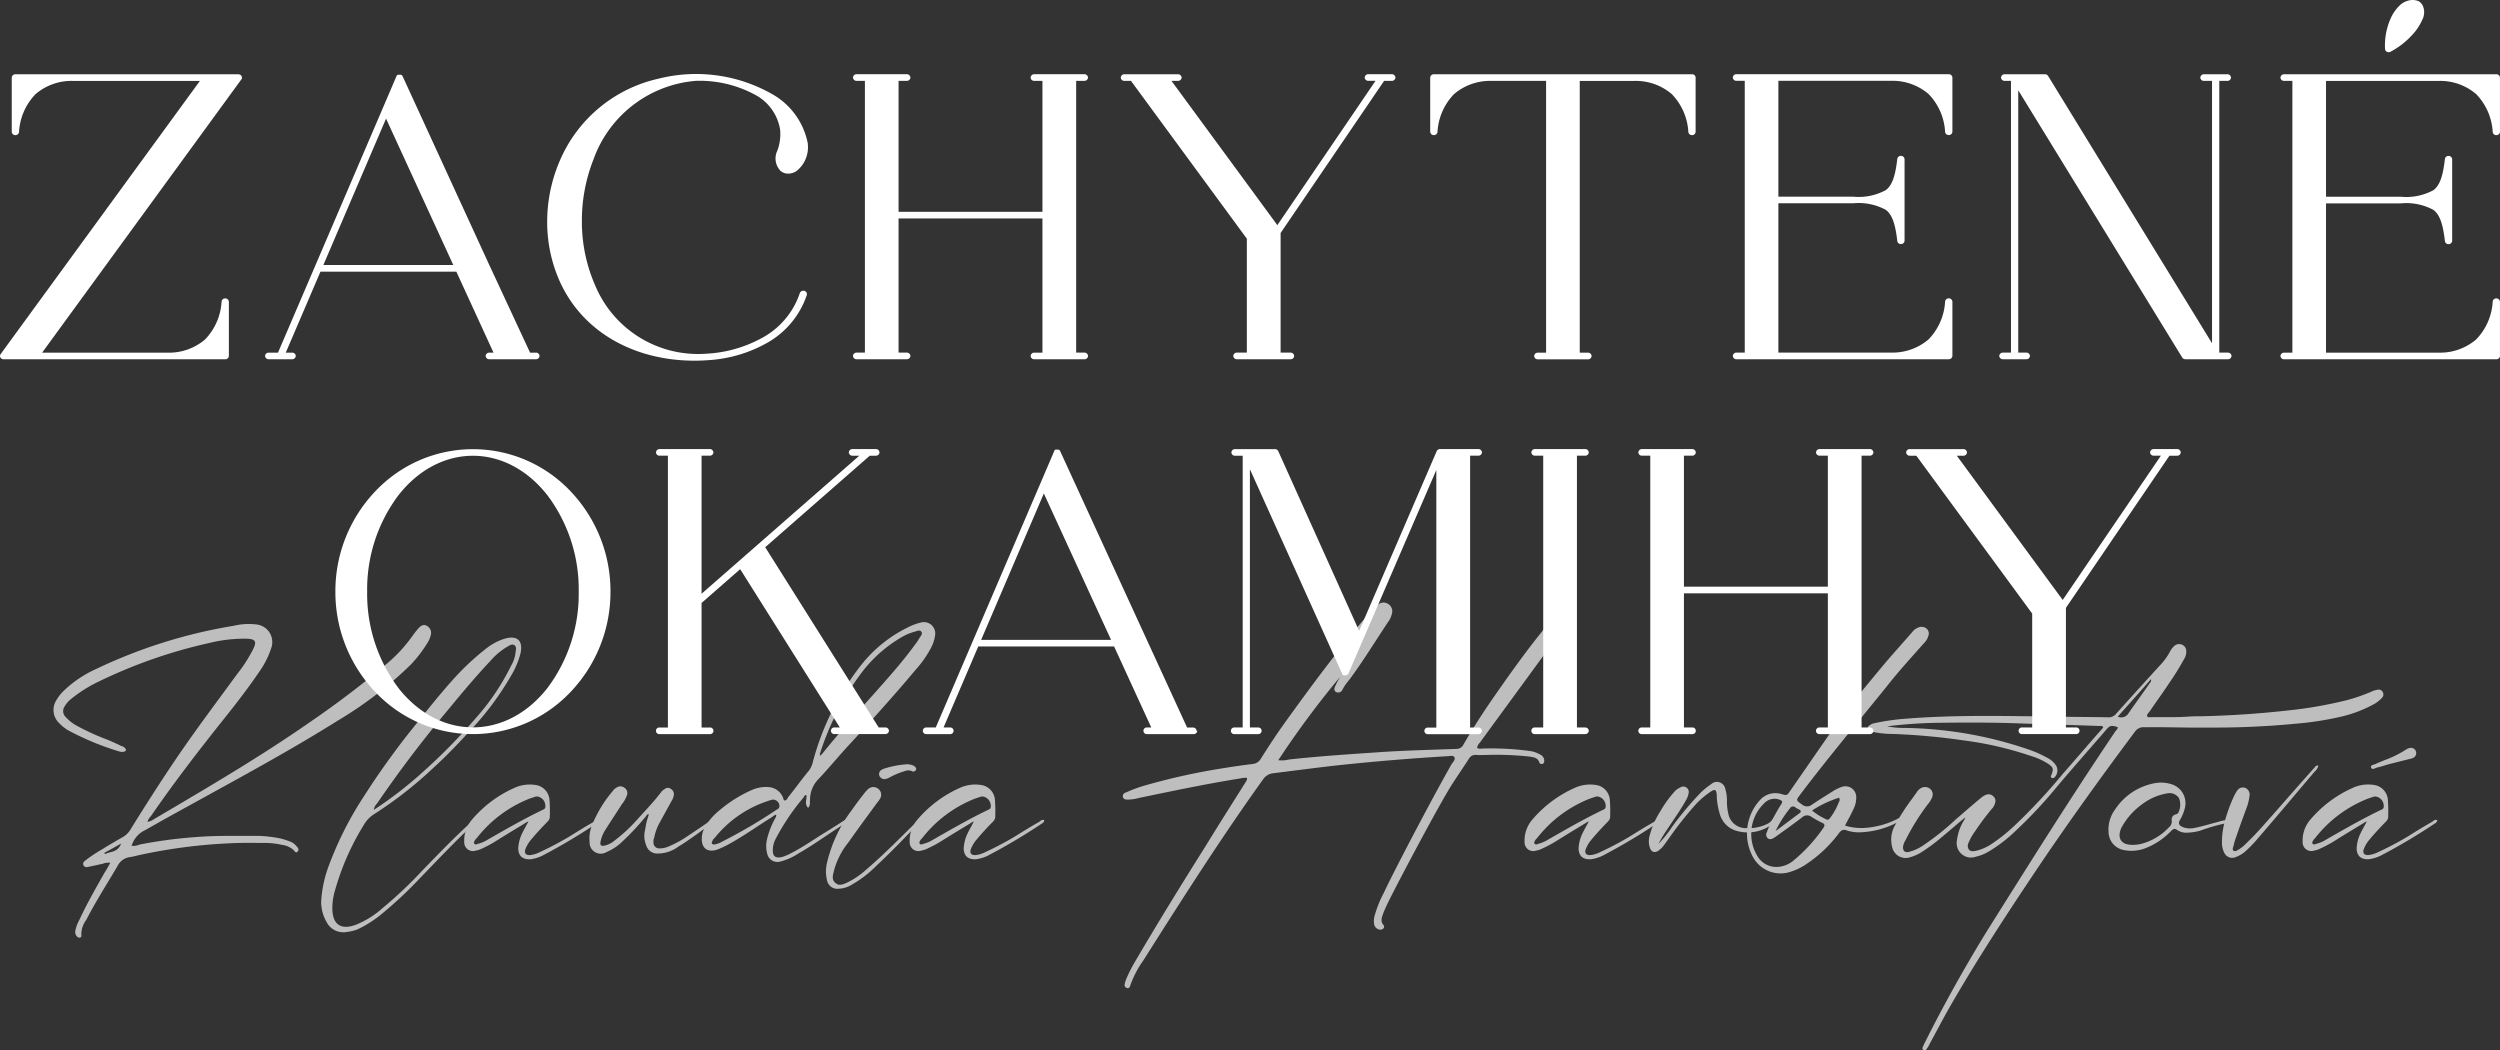
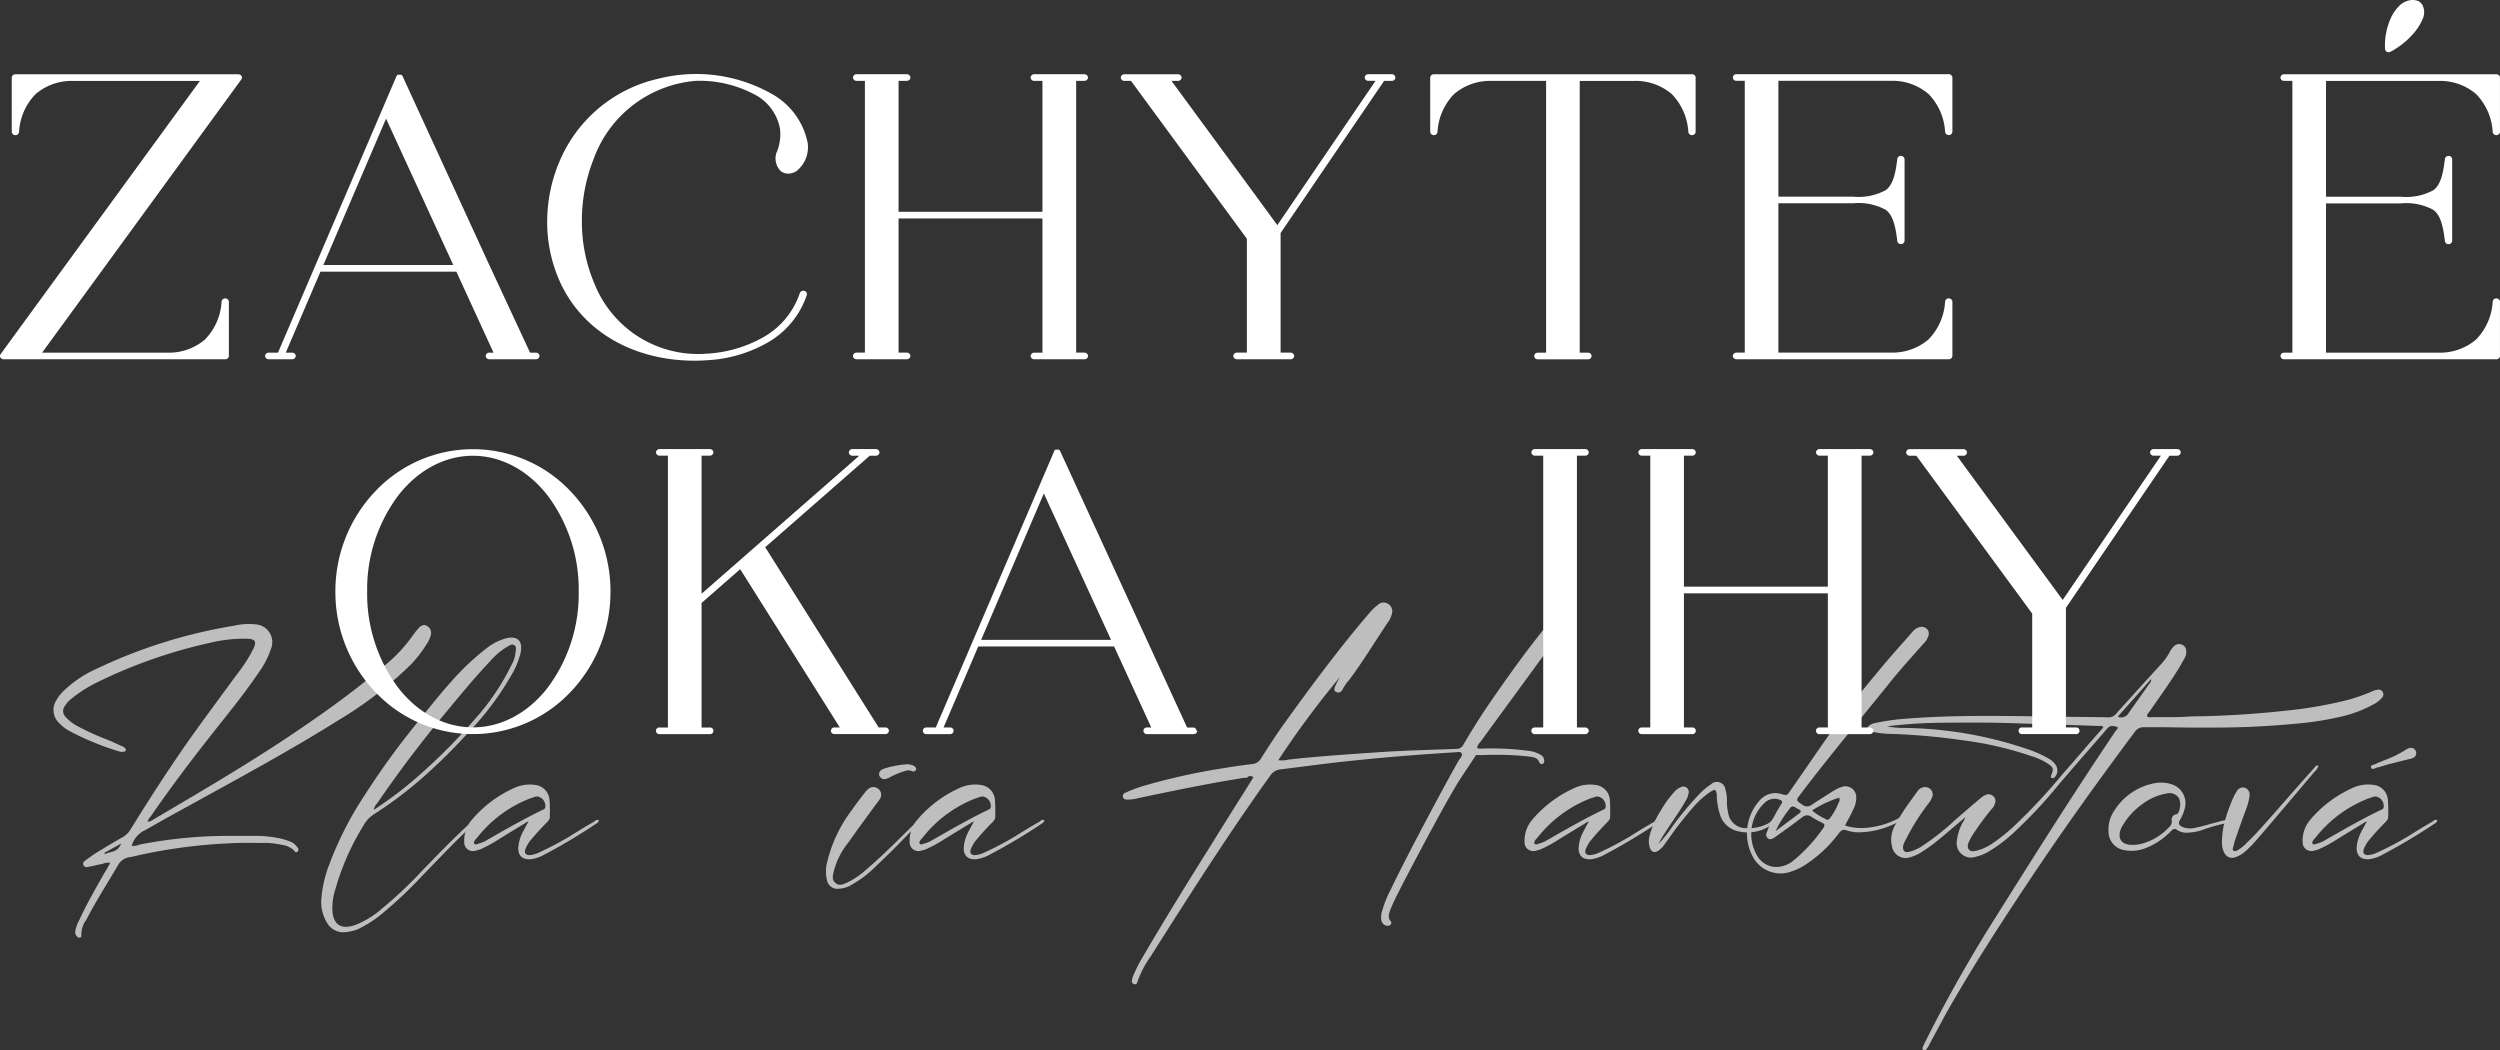
<svg xmlns="http://www.w3.org/2000/svg" width="211.33" height="88.775" viewBox="0 0 211.33 88.775">
  <rect x="0" y="0" width="211.33" height="88.775" fill="#333333" stroke="none" />
  <g id="Group_46" data-name="Group 46" transform="translate(-854 -36.597)">
    <g id="Group_35" data-name="Group 35" transform="translate(-57.687 10)">
      <g id="Group_32" data-name="Group 32" transform="translate(911.687 26.597)">
        <g id="Group_2" data-name="Group 2">
          <path id="Path_17" data-name="Path 17" d="M20.4-47.363,3.56-24.266H14.2A4.689,4.689,0,0,0,17.33-25.38a4.987,4.987,0,0,0,1.4-3.2.3.3,0,0,1,.309-.272.3.3,0,0,1,.308.28v4.586a.3.3,0,0,1-.308.28H14.11a.244.244,0,0,1-.05,0H3.016a.123.123,0,0,1-.029,0H.306a.324.324,0,0,1-.169-.048.266.266,0,0,1-.086-.387L16.9-47.239H6.141a4.674,4.674,0,0,0-3.132,1.115,4.982,4.982,0,0,0-1.4,3.2.3.3,0,0,1-.307.271.3.3,0,0,1-.309-.281v-4.585A.3.3,0,0,1,1.3-47.8H6.229a.377.377,0,0,1,.05,0H17.44l.028,0h2.679a.371.371,0,0,1,.17.048.266.266,0,0,1,.086.389" transform="translate(0 54.078)" fill="#fff" />
          <path id="Path_18" data-name="Path 18" d="M35.11-31.675,29.427-44.051l-5.3,12.376ZM42.4-23.989a.294.294,0,0,1-.308.279H38.156a.294.294,0,0,1-.307-.279.294.294,0,0,1,.307-.28h.355l-3.143-6.847H23.883l-2.934,6.847h.537a.3.3,0,0,1,.309.28.3.3,0,0,1-.309.279H19.509a.3.3,0,0,1-.309-.279.3.3,0,0,1,.309-.28h.783l3.086-7.2a.224.224,0,0,1,.02-.046l5.729-13.367a.155.155,0,0,1,.012-.028v0l1.161-2.71,0-.007.011-.018.007-.014.007-.012.008-.011.009-.011,0-.008.006,0,0-.006.009-.011.013-.008,0-.006.012-.006.006,0,.018-.011.007,0,.006,0,.021-.008.013-.006.006,0h.007l.014,0,.009,0,.013,0,.029,0,.007,0h.061l.007,0h.008l.015,0,.022,0,.007,0h.008l.014,0,.007,0h0l0,0h0l0,0,.023.008v0h0a.248.248,0,0,1,.023.014l.012.008.006,0v0h0l0,0h0l0,0a.279.279,0,0,1,.075.1l7.4,16.112a.2.2,0,0,1,.018.035L41.6-24.269h.492a.294.294,0,0,1,.308.28" transform="translate(3.207 54.078)" fill="#fff" />
          <path id="Path_19" data-name="Path 19" d="M61.581-29.138a7.31,7.31,0,0,1-3.39,4.062,11.513,11.513,0,0,1-4.92,1.442c-5.369.4-10.465-1.885-12.614-6.748a12.269,12.269,0,0,1-1.022-4.994,13,13,0,0,1,1.037-5.044,11.886,11.886,0,0,1,8.344-7A13,13,0,0,1,58.6-46.152a6.115,6.115,0,0,1,3.068,4.219.271.271,0,0,1,0,.054,2.563,2.563,0,0,1-.935,2.242,1.3,1.3,0,0,1-.693.236.992.992,0,0,1-.672-.225A1.51,1.51,0,0,1,59-41.114a.172.172,0,0,1,.023-.069,3.478,3.478,0,0,0,.266-.915,3.891,3.891,0,0,0,.036-1.027,4.073,4.073,0,0,0-2.162-2.967,9.871,9.871,0,0,0-4.951-1.153,10.055,10.055,0,0,0-8.658,6.628,14.094,14.094,0,0,0-.986,5.385,13.359,13.359,0,0,0,1.124,5.283,9.424,9.424,0,0,0,9.377,5.771,10.942,10.942,0,0,0,4.788-1.368A6.739,6.739,0,0,0,60.99-29.3a.313.313,0,0,1,.382-.189.276.276,0,0,1,.209.347" transform="translate(6.62 54.078)" fill="#fff" />
          <path id="Path_20" data-name="Path 20" d="M81.655-23.989a.294.294,0,0,1-.309.279H77.109a.294.294,0,0,1-.308-.279.3.3,0,0,1,.308-.28H77.8V-35.613H65.637v11.343h.694a.3.3,0,0,1,.309.28.3.3,0,0,1-.309.279H62.092a.294.294,0,0,1-.307-.279.294.294,0,0,1,.307-.28h.7V-47.244h-.7a.294.294,0,0,1-.307-.279.294.294,0,0,1,.307-.28h4.239a.3.3,0,0,1,.309.28.3.3,0,0,1-.309.279h-.694v11.07H77.8v-11.07h-.694a.294.294,0,0,1-.308-.279.3.3,0,0,1,.308-.28h4.237a.3.3,0,0,1,.309.28.3.3,0,0,1-.309.279h-.693v22.975h.693a.294.294,0,0,1,.309.28" transform="translate(10.32 54.078)" fill="#fff" />
          <path id="Path_21" data-name="Path 21" d="M104.4-47.52a.3.3,0,0,1-.309.279h-.649L94.7-34.392l-.007.014v10.108h.839a.3.3,0,0,1,.308.281.294.294,0,0,1-.308.279H91a.3.3,0,0,1-.308-.279A.3.3,0,0,1,91-24.271h.84V-33.9L82.045-47.241h-.555a.294.294,0,0,1-.307-.279.294.294,0,0,1,.307-.28h4.529a.3.3,0,0,1,.308.28.3.3,0,0,1-.308.279h-.552l6.922,9.427a.17.17,0,0,1,.028.039h0l2,2.729,8.3-12.2h-.607a.294.294,0,0,1-.307-.279.294.294,0,0,1,.307-.28h1.978a.3.3,0,0,1,.309.28" transform="translate(13.559 54.078)" fill="#fff" />
          <path id="Path_22" data-name="Path 22" d="M126.032-47.519v4.585a.294.294,0,0,1-.307.28.3.3,0,0,1-.308-.27,5,5,0,0,0-1.4-3.2,4.69,4.69,0,0,0-3.132-1.115h-.3c-.018,0-.393,0-4.348,0v22.974h.694a.294.294,0,0,1,.309.281.294.294,0,0,1-.309.279h-4.239a.294.294,0,0,1-.307-.279.294.294,0,0,1,.307-.281h.7V-47.241c-3.954,0-4.331,0-4.346,0h-.3a4.693,4.693,0,0,0-3.133,1.115,4.993,4.993,0,0,0-1.4,3.2.3.3,0,0,1-.309.27.3.3,0,0,1-.308-.28v-4.585a.3.3,0,0,1,.308-.28h4.928a.259.259,0,0,1,.051,0h.16c.043,0,.86,0,4.64,0h2.265c3.782,0,4.6,0,4.642,0h.163a.2.2,0,0,1,.047,0h4.928a.294.294,0,0,1,.307.28" transform="translate(17.302 54.078)" fill="#fff" />
          <path id="Path_23" data-name="Path 23" d="M129.366-47.247v9.795h6.324a4.808,4.808,0,0,0,2.773-.565c.536-.424.791-1.209.953-2.613a.3.3,0,0,1,.307-.272.3.3,0,0,1,.309.281v6.895a.294.294,0,0,1-.309.279.294.294,0,0,1-.307-.268c-.162-1.405-.418-2.192-.953-2.615a4.8,4.8,0,0,0-2.773-.563h-6.324v12.62c6.135,0,9.163,0,9.26,0h.3a4.689,4.689,0,0,0,3.133-1.113,4.987,4.987,0,0,0,1.4-3.2.3.3,0,0,1,.308-.271.3.3,0,0,1,.309.279v4.588a.3.3,0,0,1-.309.28h-4.927a.244.244,0,0,1-.05,0h-.161c-.156,0-5.358,0-9.551,0h-3.254a.294.294,0,0,1-.307-.281.293.293,0,0,1,.307-.279h.7V-47.247h-.7a.293.293,0,0,1-.307-.279.294.294,0,0,1,.307-.28h3.254c4.113,0,7.573,0,7.687,0h2.029a.283.283,0,0,1,.046,0h4.928a.3.3,0,0,1,.308.28v4.584a.3.3,0,0,1-.308.281.3.3,0,0,1-.309-.271,4.979,4.979,0,0,0-1.4-3.2,4.687,4.687,0,0,0-3.14-1.116l-2.154,0c-.06,0-2.172,0-7.4,0" transform="translate(20.964 54.078)" fill="#fff" />
-           <path id="Path_24" data-name="Path 24" d="M164.448-23.99a.294.294,0,0,1-.308.279h-3.592a.312.312,0,0,1-.28-.165L146.419-46.448V-24.27h.683a.293.293,0,0,1,.306.28.293.293,0,0,1-.306.279h-1.98a.294.294,0,0,1-.306-.279.294.294,0,0,1,.306-.28h.683V-47.241h-.532a.3.3,0,0,1-.309-.279.3.3,0,0,1,.309-.28h3.4a.312.312,0,0,1,.282.163L162.8-25.062V-47.241h-.682a.294.294,0,0,1-.308-.279.3.3,0,0,1,.308-.28h1.978a.3.3,0,0,1,.308.28.294.294,0,0,1-.308.279h-.683V-24.27h.727a.3.3,0,0,1,.309.28" transform="translate(24.187 54.078)" fill="#fff" />
          <path id="Path_25" data-name="Path 25" d="M174.023-49.032a5.647,5.647,0,0,1,.477-2.592,3.464,3.464,0,0,1,.732-1.067,1.651,1.651,0,0,1,1.054-.488,1.411,1.411,0,0,1,.557.09.444.444,0,0,1,.076.044,1.033,1.033,0,0,1,.263.282,1.359,1.359,0,0,1,0,1.231,4.492,4.492,0,0,1-.853,1.292,6.733,6.733,0,0,1-1.838,1.432.331.331,0,0,1-.148.042.3.3,0,0,1-.32-.267m-4.989,2.69v9.794h6.323a4.815,4.815,0,0,0,2.773-.564c.537-.422.79-1.208.953-2.613A.3.3,0,0,1,179.39-40a.3.3,0,0,1,.308.28v6.9a.3.3,0,0,1-.308.28.3.3,0,0,1-.307-.273c-.163-1.4-.417-2.19-.953-2.614a4.818,4.818,0,0,0-2.773-.561h-6.323v12.619c6.134,0,9.161,0,9.258,0h.3a4.686,4.686,0,0,0,3.132-1.115,4.993,4.993,0,0,0,1.4-3.2.294.294,0,0,1,.307-.271.3.3,0,0,1,.308.279v4.586a.3.3,0,0,1-.308.281H178.5c-.018,0-.034,0-.049,0h-.163l-9.55,0H165.49a.3.3,0,0,1-.307-.28.3.3,0,0,1,.307-.28h.7V-46.342h-.7a.3.3,0,0,1-.307-.28.3.3,0,0,1,.307-.28h3.252c4.115,0,7.575,0,7.688,0h2.029a.264.264,0,0,1,.044,0h4.928a.3.3,0,0,1,.308.28v4.585a.3.3,0,0,1-.308.281.3.3,0,0,1-.307-.271,4.994,4.994,0,0,0-1.4-3.2,4.681,4.681,0,0,0-3.142-1.113h-2.153c-.06,0-2.172,0-7.4,0" transform="translate(27.589 53.18)" fill="#fff" />
          <g id="Group_30" data-name="Group 30" transform="translate(28.351 37.961)">
            <path id="Path_26" data-name="Path 26" d="M45.008-8.6a13.245,13.245,0,0,0-2.653-8.157c-3.478-4.424-9.079-4.453-12.58,0A13.239,13.239,0,0,0,27.125-8.6a13.244,13.244,0,0,0,2.65,8.157c3.472,4.415,9.1,4.429,12.58,0A13.245,13.245,0,0,0,45.008-8.6m2.684,0A12.235,12.235,0,0,1,44.3-.1,11.346,11.346,0,0,1,27.83-.1a12.226,12.226,0,0,1-3.391-8.5,12.234,12.234,0,0,1,3.391-8.5,11.346,11.346,0,0,1,16.473,0,12.243,12.243,0,0,1,3.39,8.5" transform="translate(-24.439 20.652)" fill="#fff" />
            <path id="Path_27" data-name="Path 27" d="M67.354,3.159a.3.3,0,0,1-.308.28H62.761a.281.281,0,1,1,0-.559H63.2L54.778-10.5,51.514-7.645V2.884h.693a.281.281,0,1,1,0,.559H47.968a.281.281,0,1,1,0-.559h.7V-20.092h-.7a.294.294,0,0,1-.307-.28.3.3,0,0,1,.307-.28h4.239a.3.3,0,0,1,.309.28.3.3,0,0,1-.309.28h-.693v11.67l3.109-2.721a.225.225,0,0,1,.025-.023l.873-.763,9.325-8.162h-.577a.3.3,0,0,1-.308-.28.3.3,0,0,1,.308-.28h1.978a.3.3,0,0,1,.308.28.3.3,0,0,1-.308.28h-.517l-8.837,7.735L66.485,2.88h.56a.294.294,0,0,1,.308.279" transform="translate(-20.56 20.652)" fill="#fff" />
            <path id="Path_28" data-name="Path 28" d="M82.9-4.524,77.218-16.9l-5.3,12.375Zm7.288,7.686a.294.294,0,0,1-.307.28H85.947a.281.281,0,1,1,0-.559H86.3L83.159-3.964H71.673L68.74,2.883h.537a.281.281,0,1,1,0,.559H67.3a.281.281,0,1,1,0-.559h.782l3.087-7.2a.23.23,0,0,1,.019-.047l5.729-13.367a.121.121,0,0,1,.013-.028h0l1.16-2.71,0-.007.01-.019,0-.006,0-.007.008-.013.008-.01.009-.011,0-.007,0-.006.006,0,.009-.01.011-.008.007-.006.035-.021.007,0,0,0,.021-.009.013,0,.007,0,.007,0,.014,0,.008,0,.013,0,.03,0h.083l.015,0,.021,0,.007,0,.023.006.007,0h0l0,0h0l0,0,.019.007h0v0a.078.078,0,0,1,.023.014l.013.007,0,0,0,0,0,0h0l0,0a.3.3,0,0,1,.075.1l7.4,16.112a.262.262,0,0,1,.017.036l3.312,7.215h.494a.292.292,0,0,1,.307.279" transform="translate(-17.331 20.652)" fill="#fff" />
-             <path id="Path_29" data-name="Path 29" d="M110.517,3.169a.3.3,0,0,1-.309.28h-4.239a.281.281,0,1,1,0-.559h.7V-18.884L99.243-1.69v.007l-.007.013-.016.022,0,.007-.007.013,0,0-.006,0-.008.011-.01.011-.016.013-.006.006-.012.007-.006,0-.013.008-.013.007-.025.013-.014,0-.013.006-.022,0-.007,0h-.014L99-1.52l-.014,0h-.061l-.007,0H98.9l-.014,0-.008,0h-.006l-.023-.007-.007,0h0l-.007,0-.011,0,0,0h0l0,0h0l0,0h0l-.014-.009h0l-.013-.009h0v0l0,0-.007,0-.006-.006L98.735-1.6l0,0v0l0,0,0,0h0v0l-.016-.02h0a.132.132,0,0,0-.013-.018v0l0-.007h0v-.006h0v0l0-.011v0h0v0l0,0v0l0,0L90.91-18.949V2.883h.68a.281.281,0,1,1,0,.559H89.613a.281.281,0,1,1,0-.559H90.3V-20.089h-.648a.294.294,0,0,1-.307-.28.3.3,0,0,1,.307-.28h3.367a.307.307,0,0,1,.3.2l6.825,15.167,6.546-15.17a.306.306,0,0,1,.293-.2h3.236a.3.3,0,0,1,.308.28.3.3,0,0,1-.308.28h-.694V2.886h.694a.291.291,0,0,1,.306.282" transform="translate(-13.604 20.652)" fill="#fff" />
            <path id="Path_30" data-name="Path 30" d="M115.922,3.162a.3.3,0,0,1-.309.28h-4.237a.281.281,0,1,1,0-.559h.694V-20.092h-.694a.3.3,0,0,1-.308-.28.3.3,0,0,1,.308-.28h4.237a.3.3,0,0,1,.309.28.3.3,0,0,1-.309.28h-.693V2.883h.693a.3.3,0,0,1,.309.279" transform="translate(-9.97 20.652)" fill="#fff" />
            <path id="Path_31" data-name="Path 31" d="M138.689,3.162a.294.294,0,0,1-.309.28h-4.237a.281.281,0,1,1,0-.559h.694V-8.46H122.67V2.883h.694a.281.281,0,1,1,0,.559h-4.239a.281.281,0,1,1,0-.559h.7V-20.092h-.7a.294.294,0,0,1-.307-.28.3.3,0,0,1,.307-.28h4.239a.3.3,0,0,1,.309.28.3.3,0,0,1-.309.28h-.694v11.07h12.166v-11.07h-.694a.3.3,0,0,1-.308-.28.3.3,0,0,1,.308-.28h4.237a.3.3,0,0,1,.309.28.3.3,0,0,1-.309.28h-.693V2.883h.693a.294.294,0,0,1,.309.279" transform="translate(-8.675 20.652)" fill="#fff" />
            <path id="Path_32" data-name="Path 32" d="M161.428-20.369a.3.3,0,0,1-.309.28h-.649L151.729-7.241l-.007.014V2.88h.839a.282.282,0,1,1,0,.561h-4.529a.282.282,0,1,1,0-.561h.839V-6.746l-9.794-13.343h-.555a.3.3,0,0,1-.308-.28.3.3,0,0,1,.308-.28h4.529a.3.3,0,0,1,.307.28.294.294,0,0,1-.307.28H142.5l6.92,9.427a.2.2,0,0,1,.029.037v0l2,2.727,8.3-12.194h-.606a.3.3,0,0,1-.308-.28.3.3,0,0,1,.308-.28h1.978a.3.3,0,0,1,.309.28" transform="translate(-5.436 20.652)" fill="#fff" />
          </g>
        </g>
        <g id="Group_31" data-name="Group 31" transform="translate(4.524 50.93)" opacity="0.681">
          <path id="Path_1" data-name="Path 1" d="M111.662,363.383a.917.917,0,0,0,.5-.19c4.506-2.655,9.011-5.283,13.322-8.292a80.408,80.408,0,0,0,6.509-4.96,12.489,12.489,0,0,0,2.058-2.249,6.741,6.741,0,0,1,.557-.7c.25-.271.5-.3.723-.136a.666.666,0,0,1,.278.759,2.221,2.221,0,0,1-.334.732,10.685,10.685,0,0,1-1.363,1.762,32.781,32.781,0,0,1-6.146,4.715c-4.061,2.547-8.288,4.824-12.461,7.127-1.279.7-2.559,1.409-3.838,2.141a2.1,2.1,0,0,0-1.141,1.328,1.339,1.339,0,0,0,.668-.109,39.533,39.533,0,0,1,5.006-.651c1.474-.108,2.976-.081,4.45-.081a10.542,10.542,0,0,1,2.448.217,6.4,6.4,0,0,1,.779.244,1.272,1.272,0,0,1,.557.38c.111.135.278.271.139.46-.167.217-.278-.027-.39-.135a1.835,1.835,0,0,0-.946-.407,6.9,6.9,0,0,0-1.28-.163c-1.029,0-2.058-.026-3.087.027a45.08,45.08,0,0,0-7.843,1.03,6.226,6.226,0,0,1-.612.136,1.354,1.354,0,0,0-1.085.759c-.89,1.517-1.836,2.98-2.642,4.552a2.063,2.063,0,0,0-.417,1.274c.055.216-.167.3-.334.162a.55.55,0,0,1-.167-.542,3.159,3.159,0,0,1,.334-.894c.64-1.382,1.391-2.683,2.142-4.011.167-.243.306-.515.473-.813a1.232,1.232,0,0,0-.64.081c-.417.082-.834.19-1.279.271a.284.284,0,0,1-.362-.189c-.055-.163.056-.271.167-.353a11.714,11.714,0,0,1,1.419-.948c.557-.353,1.085-.651,1.641-.976a1.825,1.825,0,0,0,.779-.732c1.446-2.331,2.92-4.634,4.478-6.883,1.474-2.114,3-4.146,4.505-6.206a12.422,12.422,0,0,0,1.335-2.06c.362-.7.251-.921-.5-.949a12.3,12.3,0,0,0-3.143.353,42.469,42.469,0,0,0-9.456,3.306A11.6,11.6,0,0,0,105.21,353a2.228,2.228,0,0,0-.529.6.7.7,0,0,0,.084.948,3.622,3.622,0,0,0,.946.732,19.776,19.776,0,0,0,2.558,1.165c.39.163.807.353,1.2.542a.53.53,0,0,1,.306.19c.111.108.084.217-.055.271a.724.724,0,0,1-.418,0,23.232,23.232,0,0,1-4.283-1.762,3.267,3.267,0,0,1-.779-.6,1.533,1.533,0,0,1-.279-1.978,3.588,3.588,0,0,1,.7-.867,9.683,9.683,0,0,1,2.7-1.789,43.118,43.118,0,0,1,11.57-3.631,5.553,5.553,0,0,1,2-.108,1.5,1.5,0,0,1,1.168,2.059,7.213,7.213,0,0,1-.89,1.789c-.946,1.409-1.975,2.737-3.031,4.065-2.142,2.682-4.256,5.419-6.231,8.292A1.1,1.1,0,0,0,111.662,363.383Zm-2.225,1.842c-.528.3-.973.543-1.418.786.028.054.028.081.056.109C108.52,365.876,109.132,366.012,109.437,365.225Z" transform="translate(-103.72 -344.849)" fill="#fff" />
          <path id="Path_2" data-name="Path 2" d="M144.085,370.9a10.2,10.2,0,0,1,.668-3.089,29.116,29.116,0,0,1,2.976-5.854,66.19,66.19,0,0,1,4.7-6.45c.918-1.165,1.864-2.331,2.865-3.441a21.412,21.412,0,0,1,2.837-2.629,4.718,4.718,0,0,1,1.474-.759c1.057-.3,1.557.163,1.335,1.22a6.858,6.858,0,0,1-.779,1.87,24.593,24.593,0,0,1-3.115,4.281c-1.113,1.22-2.253,2.439-3.477,3.55a33.94,33.94,0,0,1-4.95,3.875,2.672,2.672,0,0,0-.946.976,21.575,21.575,0,0,0-2.392,5.419,5.238,5.238,0,0,0-.25,1.734c.056,1.247.723,1.707,1.947,1.274a7.582,7.582,0,0,0,2.28-1.409,35.435,35.435,0,0,0,3.31-3.116c1.335-1.382,2.67-2.764,4.089-4.065a1.487,1.487,0,0,1,.417-.3c.028-.027.112-.027.112.028a.122.122,0,0,1,0,.136.332.332,0,0,1-.139.135c-1.558,1.436-3.032,3.008-4.506,4.526a34.852,34.852,0,0,1-3.282,3.089,9.605,9.605,0,0,1-2.113,1.355,3.77,3.77,0,0,1-.918.217,1.58,1.58,0,0,1-1.669-.813A3.426,3.426,0,0,1,144.085,370.9Zm4.45-7.75a32.971,32.971,0,0,0,4.172-3.225,48.722,48.722,0,0,0,4.422-4.5,19.8,19.8,0,0,0,3.032-4.5,2.744,2.744,0,0,0,.362-1.138c.027-.19.083-.407-.084-.543-.222-.162-.417,0-.612.109a5.841,5.841,0,0,0-1.474,1.247c-1.2,1.273-2.336,2.628-3.449,3.983a100.659,100.659,0,0,0-6.091,8.022A.927.927,0,0,0,148.535,363.151Z" transform="translate(-121.46 -345.62)" fill="#fff" />
          <path id="Path_3" data-name="Path 3" d="M177.041,372.263a.308.308,0,0,1-.139.244,49.442,49.442,0,0,1-4.645,2.764,3.288,3.288,0,0,1-1,.3c-.667.027-1-.271-1.029-.895a3.285,3.285,0,0,1,.306-1.246c.167-.353.362-.678.556-1.057a1.119,1.119,0,0,0-.306.163c-.806.488-1.613.976-2.391,1.464a10.2,10.2,0,0,1-1.2.65,1.891,1.891,0,0,1-.557.189.736.736,0,0,1-.973-.731,2.7,2.7,0,0,1,.64-1.87,10.078,10.078,0,0,1,3.615-2.709,3.126,3.126,0,0,1,1.725-.245,1.373,1.373,0,0,1,1.224,1.22,12.166,12.166,0,0,1,.028,1.436c.028.271-.194.461-.362.624-.473.488-.918.976-1.335,1.491a2.984,2.984,0,0,0-.362.651c-.111.325,0,.514.362.514a2.265,2.265,0,0,0,.834-.244,26.431,26.431,0,0,0,2.475-1.3c.7-.434,1.391-.867,2.114-1.273C176.736,372.317,176.847,372.182,177.041,372.263Zm-5.228-2.005a1,1,0,0,1-.167.027c-.139.054-.305.109-.473.163a10.534,10.534,0,0,0-4.45,3.333,1.242,1.242,0,0,0-.167.189c-.027.082-.111.163-.055.271.084.109.195.082.306.028a2.86,2.86,0,0,0,.835-.353c1.557-.894,3.115-1.788,4.756-2.574a.274.274,0,0,0,.112-.135A.812.812,0,0,0,171.813,370.257Z" transform="translate(-130.944 -353.865)" fill="#fff" />
-           <path id="Path_4" data-name="Path 4" d="M195.148,372.261c.056.189-.083.216-.167.3-.973.7-1.919,1.436-2.948,2.059a2.894,2.894,0,0,1-1.7.57.964.964,0,0,1-1-.7,2.048,2.048,0,0,1-.111-1.219c.055-.245.083-.488.139-.732.056-.217.139-.434.195-.678-.139,0-.195.109-.251.189a21.057,21.057,0,0,1-2,2.141,4.2,4.2,0,0,1-1.307.867.942.942,0,0,1-1.447-.84,2.949,2.949,0,0,1,.223-1.464,10.5,10.5,0,0,1,1.78-2.9.645.645,0,0,1,.25-.216.555.555,0,0,1,.7,0,.523.523,0,0,1,.194.65,2.377,2.377,0,0,1-.417.731c-.445.7-.918,1.409-1.363,2.114a2.968,2.968,0,0,0-.445,1.057c-.055.3.056.407.362.326a1.9,1.9,0,0,0,.807-.407,13.251,13.251,0,0,0,1.836-1.68c.7-.785,1.446-1.545,2.086-2.385a.878.878,0,0,1,.333-.3.388.388,0,0,1,.5-.027.514.514,0,0,1,.278.488,1.273,1.273,0,0,1-.194.542c-.334.6-.668,1.22-1,1.816a4.318,4.318,0,0,0-.472,1.3.782.782,0,0,0-.056.433.47.47,0,0,0,.5.461,1.909,1.909,0,0,0,.779-.162,9.029,9.029,0,0,0,1.669-.922c.611-.406,1.224-.813,1.836-1.247C194.842,372.342,194.953,372.207,195.148,372.261Z" transform="translate(-139.234 -353.971)" fill="#fff" />
-           <path id="Path_5" data-name="Path 5" d="M207.775,362.7c-.167.027-.278.162-.417.243-1.085.678-2.114,1.409-3.2,2.032a9.081,9.081,0,0,1-1.363.678c-.807.271-1.335-.109-1.307-.949a2.039,2.039,0,0,1,.361-1.111,5.079,5.079,0,0,1,1.085-1.22,11.139,11.139,0,0,1,2.92-1.816,2.949,2.949,0,0,1,1.279-.189,1.419,1.419,0,0,1,1.224.894c.027.082.027.19.139.244.195-.027.223-.189.306-.3.612-.758,1.168-1.545,1.78-2.276a2.138,2.138,0,0,0,.306-.732,22.7,22.7,0,0,1,4.144-8.237,11.445,11.445,0,0,1,3.922-3.116,4.692,4.692,0,0,1,1.029-.38.958.958,0,0,1,1.224,1.084,3.112,3.112,0,0,1-.362,1.085,9.053,9.053,0,0,1-1.279,1.816c-1.725,2.06-3.533,4.065-5.368,6.07-1,1.056-1.919,2.195-2.92,3.251a2.47,2.47,0,0,0-.64,1.653c-.028.244.055.488-.167.7-.334-.352-.083-.732-.139-1.084-.167,0-.2.135-.25.216a19,19,0,0,0-2.309,3.415,2.034,2.034,0,0,0-.278,1.084c0,.461.223.623.7.542a3.556,3.556,0,0,0,.807-.325c.918-.461,1.78-1.057,2.642-1.6.668-.407,1.307-.813,1.975-1.247.083-.053.194-.108.278-.162.083-.027.139-.054.195,0,.055.082,0,.135-.027.19-.056.027-.112.081-.167.108-1.446.867-2.754,1.87-4.228,2.71a5,5,0,0,1-1.5.678.882.882,0,0,1-1.14-.6,2.48,2.48,0,0,1-.028-1.274,7.032,7.032,0,0,1,.7-1.788A.355.355,0,0,0,207.775,362.7Zm.278-.732a.551.551,0,0,0-.556-.542,2.142,2.142,0,0,0-.39.108,9.563,9.563,0,0,0-4.561,3.171.391.391,0,0,0-.166.244c-.112.189-.028.271.166.271a1.783,1.783,0,0,0,.668-.244,43.41,43.41,0,0,0,4.617-2.71A.317.317,0,0,0,208.053,361.97Zm3.449-4.254a2.6,2.6,0,0,0,.362-.407c1.307-1.6,2.67-3.143,4.06-4.688,1.224-1.382,2.476-2.764,3.56-4.255a4,4,0,0,0,.417-.623c.112-.162.279-.353.139-.515-.111-.163-.361-.054-.528,0a4.408,4.408,0,0,0-1.112.46,11.46,11.46,0,0,0-3.255,2.819,22.855,22.855,0,0,0-3.671,7.046C211.473,357.607,211.445,357.661,211.5,357.715Z" transform="translate(-146.688 -344.764)" fill="#fff" />
          <path id="Path_6" data-name="Path 6" d="M228.328,370.946c0,.271-.167.353-.278.461-1.168,1.22-2.336,2.439-3.56,3.577a9.4,9.4,0,0,1-2.031,1.572,2.3,2.3,0,0,1-1.2.38.878.878,0,0,1-.946-.7,3.12,3.12,0,0,1,0-1.518,11.851,11.851,0,0,1,2.058-4.389c.362-.515.723-1,1.113-1.491a1.965,1.965,0,0,1,.334-.353.643.643,0,0,1,.779-.027.631.631,0,0,1,.223.814,2.449,2.449,0,0,1-.306.434c-.807,1.11-1.613,2.195-2.392,3.306a6.434,6.434,0,0,0-1.252,2.493c-.083.352-.166.7.167.948.278.271.64.109.946-.027a6.689,6.689,0,0,0,1.641-1.11c1.5-1.274,2.837-2.656,4.227-4.011C227.994,371.163,228.078,371,228.328,370.946Zm-1.363-4.525a1.239,1.239,0,0,1,.7.135c.111.081.222.19.167.325a.255.255,0,0,1-.362.109.727.727,0,0,0-.584,0,6.571,6.571,0,0,0-1.2.487,1.427,1.427,0,0,1-.473.19.468.468,0,0,1-.473-.27.418.418,0,0,1,.139-.488,1.316,1.316,0,0,1,.279-.135A8.178,8.178,0,0,1,226.966,366.421Z" transform="translate(-154.923 -352.738)" fill="#fff" />
          <path id="Path_7" data-name="Path 7" d="M244.219,372.263a.308.308,0,0,1-.139.244,49.44,49.44,0,0,1-4.645,2.764,3.3,3.3,0,0,1-1,.3c-.668.027-1-.271-1.029-.895a3.284,3.284,0,0,1,.306-1.246c.167-.353.362-.678.556-1.057a1.117,1.117,0,0,0-.306.163c-.806.488-1.613.976-2.391,1.464a10.252,10.252,0,0,1-1.2.65,1.9,1.9,0,0,1-.557.189.736.736,0,0,1-.974-.731,2.7,2.7,0,0,1,.64-1.87,10.077,10.077,0,0,1,3.615-2.709,3.125,3.125,0,0,1,1.725-.245,1.373,1.373,0,0,1,1.224,1.22,12.282,12.282,0,0,1,.028,1.436c.027.271-.194.461-.362.624-.473.488-.918.976-1.335,1.491a3.009,3.009,0,0,0-.362.651c-.111.325,0,.514.362.514a2.268,2.268,0,0,0,.835-.244,26.425,26.425,0,0,0,2.475-1.3c.7-.434,1.391-.867,2.114-1.273C243.913,372.317,244.025,372.182,244.219,372.263Zm-5.228-2.005a1.015,1.015,0,0,1-.167.027c-.139.054-.306.109-.473.163a10.536,10.536,0,0,0-4.45,3.333,1.21,1.21,0,0,0-.167.189c-.028.082-.111.163-.056.271.084.109.195.082.305.028a2.87,2.87,0,0,0,.835-.353c1.557-.894,3.115-1.788,4.756-2.574a.27.27,0,0,0,.111-.135A.811.811,0,0,0,238.99,370.257Z" transform="translate(-160.467 -353.865)" fill="#fff" />
-           <path id="Path_8" data-name="Path 8" d="M275.473,358.467a2.138,2.138,0,0,0-.584.054c-2.865.461-5.7,1.057-8.567,1.653a3.621,3.621,0,0,1-.946.135c-.167,0-.334-.027-.389-.217a.313.313,0,0,1,.25-.38,11.459,11.459,0,0,1,1.7-.623,54.163,54.163,0,0,1,6.536-1.436c.807-.136,1.614-.244,2.448-.352a.89.89,0,0,0,.7-.407c.668-1.057,1.335-2.087,2.058-3.09,2.281-3.17,4.589-6.286,7.12-9.24a4.338,4.338,0,0,1,.724-.7.69.69,0,0,1,.862-.109.72.72,0,0,1,.334.867,1.818,1.818,0,0,1-.334.7c-1.085,1.626-2.086,3.279-3.254,4.85a4.186,4.186,0,0,0-.584.841.389.389,0,0,1-.5.217c-.251-.108-.2-.326-.111-.515a7.165,7.165,0,0,1,.417-.786,76.519,76.519,0,0,0-5.229,7.046,2.421,2.421,0,0,0,.889-.054c2.448-.271,4.9-.434,7.343-.6,1.474-.109,2.976-.163,4.477-.218l2.364-.081a.645.645,0,0,0,.585-.38c.723-1.246,1.5-2.466,2.336-3.685,1.39-2.005,2.809-4.011,4.339-5.908a3.112,3.112,0,0,1,.668-.678.572.572,0,0,1,.7-.081c.2.136.25.379.083.7a16.273,16.273,0,0,1-1.446,2.249c-1.753,2.412-3.533,4.824-5.285,7.235a.84.84,0,0,0-.25.461c.167.109.334.055.529.055a24.519,24.519,0,0,1,3.977.216,2.39,2.39,0,0,1,.835.3.565.565,0,0,1,.334.569.208.208,0,0,1-.167.217.2.2,0,0,1-.251-.136c-.139-.407-.5-.434-.862-.488a25.849,25.849,0,0,0-3.56-.136c-.306,0-.612.028-.918,0a.623.623,0,0,0-.611.326c-.473.732-.974,1.464-1.447,2.195-1.112,1.761-4.505,8.157-5.423,10.027-.139.3-.278.6-.39.895-.111.325-.223.623.028.921.166.19,0,.407-.251.407a.555.555,0,0,1-.528-.488,1.635,1.635,0,0,1,.056-.732,9.618,9.618,0,0,1,.779-1.924c1-2.141,4.533-8.808,5.729-10.867.112-.163.334-.38.223-.57s-.417-.081-.64-.081q-4.047.243-8.094.651c-2.2.216-4.367.514-6.564.785a1.2,1.2,0,0,0-.89.542c-2.448,3.414-4.756,6.91-7.037,10.46-1.029,1.6-2.058,3.225-3.087,4.851a8.347,8.347,0,0,0-1.085,2.087c-.027.135-.111.271-.278.217a.256.256,0,0,1-.194-.325,2.2,2.2,0,0,1,.139-.461,12.764,12.764,0,0,1,.7-1.382c1.947-3.333,3.977-6.612,6.036-9.891,1.113-1.816,2.253-3.6,3.393-5.42A.352.352,0,0,0,275.473,358.467Z" transform="translate(-174.59 -343.646)" fill="#fff" />
+           <path id="Path_8" data-name="Path 8" d="M275.473,358.467a2.138,2.138,0,0,0-.584.054c-2.865.461-5.7,1.057-8.567,1.653a3.621,3.621,0,0,1-.946.135c-.167,0-.334-.027-.389-.217a.313.313,0,0,1,.25-.38,11.459,11.459,0,0,1,1.7-.623,54.163,54.163,0,0,1,6.536-1.436c.807-.136,1.614-.244,2.448-.352a.89.89,0,0,0,.7-.407c.668-1.057,1.335-2.087,2.058-3.09,2.281-3.17,4.589-6.286,7.12-9.24a4.338,4.338,0,0,1,.724-.7.69.69,0,0,1,.862-.109.72.72,0,0,1,.334.867,1.818,1.818,0,0,1-.334.7c-1.085,1.626-2.086,3.279-3.254,4.85a4.186,4.186,0,0,0-.584.841.389.389,0,0,1-.5.217c-.251-.108-.2-.326-.111-.515a7.165,7.165,0,0,1,.417-.786,76.519,76.519,0,0,0-5.229,7.046,2.421,2.421,0,0,0,.889-.054c2.448-.271,4.9-.434,7.343-.6,1.474-.109,2.976-.163,4.477-.218l2.364-.081a.645.645,0,0,0,.585-.38c.723-1.246,1.5-2.466,2.336-3.685,1.39-2.005,2.809-4.011,4.339-5.908a3.112,3.112,0,0,1,.668-.678.572.572,0,0,1,.7-.081c.2.136.25.379.083.7a16.273,16.273,0,0,1-1.446,2.249c-1.753,2.412-3.533,4.824-5.285,7.235a.84.84,0,0,0-.25.461c.167.109.334.055.529.055a24.519,24.519,0,0,1,3.977.216,2.39,2.39,0,0,1,.835.3.565.565,0,0,1,.334.569.208.208,0,0,1-.167.217.2.2,0,0,1-.251-.136c-.139-.407-.5-.434-.862-.488a25.849,25.849,0,0,0-3.56-.136c-.306,0-.612.028-.918,0c-.473.732-.974,1.464-1.447,2.195-1.112,1.761-4.505,8.157-5.423,10.027-.139.3-.278.6-.39.895-.111.325-.223.623.028.921.166.19,0,.407-.251.407a.555.555,0,0,1-.528-.488,1.635,1.635,0,0,1,.056-.732,9.618,9.618,0,0,1,.779-1.924c1-2.141,4.533-8.808,5.729-10.867.112-.163.334-.38.223-.57s-.417-.081-.64-.081q-4.047.243-8.094.651c-2.2.216-4.367.514-6.564.785a1.2,1.2,0,0,0-.89.542c-2.448,3.414-4.756,6.91-7.037,10.46-1.029,1.6-2.058,3.225-3.087,4.851a8.347,8.347,0,0,0-1.085,2.087c-.027.135-.111.271-.278.217a.256.256,0,0,1-.194-.325,2.2,2.2,0,0,1,.139-.461,12.764,12.764,0,0,1,.7-1.382c1.947-3.333,3.977-6.612,6.036-9.891,1.113-1.816,2.253-3.6,3.393-5.42A.352.352,0,0,0,275.473,358.467Z" transform="translate(-174.59 -343.646)" fill="#fff" />
          <path id="Path_9" data-name="Path 9" d="M336.951,372.263a.31.31,0,0,1-.139.244,49.656,49.656,0,0,1-4.645,2.764,3.3,3.3,0,0,1-1,.3c-.667.027-1-.271-1.029-.895a3.284,3.284,0,0,1,.306-1.246c.167-.353.362-.678.557-1.057a1.1,1.1,0,0,0-.306.163c-.807.488-1.613.976-2.392,1.464a10.205,10.205,0,0,1-1.2.65,1.891,1.891,0,0,1-.557.189.736.736,0,0,1-.973-.731,2.7,2.7,0,0,1,.64-1.87,10.075,10.075,0,0,1,3.616-2.709,3.125,3.125,0,0,1,1.725-.245,1.373,1.373,0,0,1,1.223,1.22,12.169,12.169,0,0,1,.028,1.436c.028.271-.2.461-.361.624-.473.488-.918.976-1.335,1.491a3.01,3.01,0,0,0-.362.651c-.111.325,0,.514.362.514a2.262,2.262,0,0,0,.834-.244,26.341,26.341,0,0,0,2.475-1.3c.7-.434,1.391-.867,2.114-1.273C336.645,372.317,336.756,372.182,336.951,372.263Zm-5.229-2.005a1,1,0,0,1-.167.027c-.139.054-.306.109-.473.163a10.537,10.537,0,0,0-4.45,3.333,1.209,1.209,0,0,0-.167.189c-.028.082-.112.163-.056.271.084.109.2.082.306.028a2.86,2.86,0,0,0,.835-.353c1.557-.894,3.115-1.788,4.756-2.574a.276.276,0,0,0,.111-.135A.811.811,0,0,0,331.722,370.257Z" transform="translate(-201.222 -353.865)" fill="#fff" />
          <path id="Path_10" data-name="Path 10" d="M345.126,374.135a10.071,10.071,0,0,0,1.168-1.464,27.5,27.5,0,0,1,2.28-2.737,5.821,5.821,0,0,1,1-.84.717.717,0,0,1,1.2.406,3.281,3.281,0,0,1,.139,1.03,4.3,4.3,0,0,0,.112,1.03,1.5,1.5,0,0,0,1.557,1.246,3.527,3.527,0,0,0,1.669-.325,1.159,1.159,0,0,0,.529-.433c.055-.081.111-.163.2-.081.083.054.056.135,0,.216a.531.531,0,0,1-.25.3,3.458,3.458,0,0,1-2.948.57,2.058,2.058,0,0,1-1.447-1.355,6.339,6.339,0,0,1-.278-1.436v-.244c-.055-.488-.139-.542-.556-.271a7,7,0,0,0-1.279,1.111,30.523,30.523,0,0,0-2.2,2.791c-.2.271-.362.515-.557.758a3.168,3.168,0,0,1-.333.3c-.334.217-.584.136-.724-.216a1.717,1.717,0,0,1-.027-1.057,6.986,6.986,0,0,1,.89-2.032,9.358,9.358,0,0,1,1.14-1.6,1.412,1.412,0,0,1,.556-.433.461.461,0,0,1,.7.515,1.718,1.718,0,0,1-.251.623c-.473.841-1.029,1.6-1.557,2.412A10.879,10.879,0,0,0,345.126,374.135Z" transform="translate(-209.455 -353.732)" fill="#fff" />
          <path id="Path_11" data-name="Path 11" d="M367.395,363.879a4.746,4.746,0,0,0,2.031.162,7.042,7.042,0,0,0,2.558-.813.641.641,0,0,1,.418-.081c.027.136-.112.19-.195.243a7.344,7.344,0,0,1-3.532,1.057,3.238,3.238,0,0,1-1.141-.162c-.278-.109-.445-.028-.639.216a11.109,11.109,0,0,1-2.643,2.547,4.972,4.972,0,0,1-1.362.7,2.656,2.656,0,0,1-3.282-1.22,4.17,4.17,0,0,1,.64-4.851,1.733,1.733,0,0,1,1.78-.461c.473.136.473.109.751-.3,1.168-1.68,2.337-3.387,3.532-5.095,1.224-1.788,2.615-3.441,4.006-5.121.89-1.084,1.835-2.114,2.753-3.17a1.135,1.135,0,0,1,.556-.407.656.656,0,0,1,.668.109.543.543,0,0,1,.139.623,1.342,1.342,0,0,1-.362.6c-1.084,1.219-2.169,2.412-3.17,3.685-2.448,3.035-4.951,6.016-7.287,9.105-.39.515-.362.488.167.868a.641.641,0,0,0,.806,0c.612-.406,1.224-.786,1.864-1.193a3.466,3.466,0,0,1,.639-.3.914.914,0,0,1,1.252.813,2.139,2.139,0,0,1-.251,1.084c-.111.244-.222.461-.334.678C367.645,363.39,367.533,363.608,367.395,363.879Zm-7.927.65a3.575,3.575,0,0,0,.472,1.843,1.861,1.861,0,0,0,1.975.976,2.322,2.322,0,0,0,1.057-.46,13.517,13.517,0,0,0,2.614-2.846c.139-.216.056-.325-.139-.406a7.369,7.369,0,0,1-.918-.515.6.6,0,0,0-.751.054c-.39.3-.807.6-1.2.894-.39.272-.751.543-1.141.814-.167.109-.362.216-.556.081a.411.411,0,0,1-.083-.542,4.934,4.934,0,0,1,.278-.678,17.47,17.47,0,0,1,.862-1.572c.223-.325.2-.38-.167-.515a1.208,1.208,0,0,0-1.2.326A3.553,3.553,0,0,0,359.468,364.529Zm2.058-.189c.668-.488,1.335-1,2-1.491.139-.109.2-.217,0-.326a3.092,3.092,0,0,1-.305-.162.307.307,0,0,0-.5.081A9.583,9.583,0,0,0,361.526,364.339Zm3.087-1.735a4.908,4.908,0,0,0,1.057.678c.278.162.334.135.528-.136a5.28,5.28,0,0,0,.64-1.165c.055-.136.167-.245.055-.461A9.2,9.2,0,0,0,364.613,362.6Z" transform="translate(-215.955 -345.02)" fill="#fff" />
          <path id="Path_12" data-name="Path 12" d="M385.584,364.133c-.807.651-1.558,1.328-2.364,1.978a13.794,13.794,0,0,1-1.446,1.03,3.659,3.659,0,0,1-.89.379,1.164,1.164,0,0,1-1.5-.895,2.459,2.459,0,0,1,.278-1.87A17.836,17.836,0,0,1,381,362.669c.166-.217.306-.434.472-.651a.885.885,0,0,1,.362-.352.683.683,0,0,1,.751.053.622.622,0,0,1,.194.7,2.13,2.13,0,0,1-.361.6,19.212,19.212,0,0,0-1.891,3.035,1.562,1.562,0,0,0-.223.6c0,.326.166.488.5.407a3.742,3.742,0,0,0,1.029-.434,21.109,21.109,0,0,0,2.893-2.276c.751-.65,1.5-1.3,2.253-1.924a1.317,1.317,0,0,1,.333-.189.561.561,0,0,1,.612.108.494.494,0,0,1,.167.569,1.069,1.069,0,0,1-.306.541,21.883,21.883,0,0,0-1.39,1.87,4.381,4.381,0,0,0-.529.922.575.575,0,0,0,0,.6c.167.216.417.162.668.108a4.09,4.09,0,0,0,1.223-.541,14.6,14.6,0,0,0,1.919-1.518,49.04,49.04,0,0,0,4.172-4.472c1.057-1.192,2.086-2.412,3.143-3.6a2.714,2.714,0,0,0,.25-.3c-.111-.162-.25-.108-.361-.108-2.225-.081-4.45-.136-6.676-.217-2.2-.082-4.394-.082-6.592-.055a38.994,38.994,0,0,0-4.644.3,6.78,6.78,0,0,0,1.223.135,33.6,33.6,0,0,1,10.625,1.789,9.716,9.716,0,0,1,1.724.758,1.883,1.883,0,0,1,.7.623.835.835,0,0,1-.112,1,.216.216,0,0,1-.25.055c-.111-.055-.083-.162-.028-.244.2-.515.167-.65-.278-.949a5.563,5.563,0,0,0-1.419-.65,29.253,29.253,0,0,0-5.729-1.328,55.144,55.144,0,0,0-5.952-.542,8.685,8.685,0,0,1-1.669-.163.8.8,0,0,1-.333-.109.25.25,0,0,1-.028-.433,1.168,1.168,0,0,1,.5-.217,19.225,19.225,0,0,1,2.753-.38c4.172-.325,8.372-.216,12.544-.162,1.474.027,2.921.027,4.367.054a.8.8,0,0,0,.667-.243c1.308-1.464,2.643-2.928,3.978-4.391a5.747,5.747,0,0,0,.584-.841,1.692,1.692,0,0,1,.417-.569.619.619,0,0,1,.612-.107.59.59,0,0,1,.389.541,1.135,1.135,0,0,1-.195.7,21.068,21.068,0,0,1-1.224,1.978c-.529.813-1.113,1.6-1.641,2.385-.111.163-.278.271-.251.461.056.081.112.081.195.081,1.113-.027,2.2.027,3.31-.054.361-.027.723-.027,1.057-.027,2.448-.055,4.9-.217,7.315-.488a35.652,35.652,0,0,0,5.09-.895,15.657,15.657,0,0,0,2-.7,1.727,1.727,0,0,1,.529-.162.376.376,0,0,1,.417.189.4.4,0,0,1-.028.461,2.766,2.766,0,0,1-.612.514,10.784,10.784,0,0,1-2.865,1.111,26.6,26.6,0,0,1-3.866.6,72.264,72.264,0,0,1-7.26.325c-1.836.027-3.671-.054-5.507-.027a.867.867,0,0,0-.807.38c-3.059,4.092-6.035,8.238-8.872,12.492-2.475,3.713-4.9,7.452-7.093,11.328-.473.867-.918,1.707-1.391,2.574a1.736,1.736,0,0,1-.223.379c-.055.108-.139.19-.278.135s-.111-.189-.056-.3.111-.244.167-.352c1.585-3.17,3.31-6.26,5.173-9.3,3.588-5.717,7.176-11.436,10.958-17.045a.408.408,0,0,0,.167-.3c-.529-.162-.668-.162-1,.245-1.335,1.544-2.7,3.089-4.033,4.66a38.833,38.833,0,0,1-3.56,3.822,12.632,12.632,0,0,1-2.364,1.815,3.671,3.671,0,0,1-1.029.407,1.213,1.213,0,0,1-1.613-1.355,4.18,4.18,0,0,1,.528-1.6A1.633,1.633,0,0,0,385.584,364.133Zm12.878-8.509a.706.706,0,0,0,.918-.3c.584-.841,1.2-1.68,1.78-2.52a.368.368,0,0,0,.111-.352C400.353,353.509,399.436,354.539,398.462,355.623Z" transform="translate(-223.966 -345.978)" fill="#fff" />
          <path id="Path_13" data-name="Path 13" d="M420.338,373.218a1.407,1.407,0,0,1-.89-.217c-.223-.163-.333-.108-.529.082a5.987,5.987,0,0,1-2,1.382,3.287,3.287,0,0,1-2.03.217,1.575,1.575,0,0,1-1.252-1.518,2.831,2.831,0,0,1,.529-1.87,5.115,5.115,0,0,1,3.337-2.249,2.893,2.893,0,0,1,1.363.054,1.676,1.676,0,0,1,1.224,2.033,3.767,3.767,0,0,1-.362.922c-.25.379-.167.569.278.731a1.85,1.85,0,0,0,.946.027c.667-.135,1.335-.352,2-.514a2.416,2.416,0,0,1,.64-.136c.055,0,.139.027.139.108.028.082-.028.109-.083.136a15.591,15.591,0,0,0-2.281.651A4.564,4.564,0,0,1,420.338,373.218Zm-4.561,1.03a2.736,2.736,0,0,0,.612-.081,4.867,4.867,0,0,0,2.336-1.382.654.654,0,0,0,.25-.623.429.429,0,0,1,.362-.488.352.352,0,0,0,.194-.136,1.5,1.5,0,0,0,.056-1.246.965.965,0,0,0-1.057-.38,4.7,4.7,0,0,0-2,.868,5.849,5.849,0,0,0-1.78,1.978c-.362.7-.251,1.518.945,1.491Z" transform="translate(-239.921 -353.763)" fill="#fff" />
          <path id="Path_14" data-name="Path 14" d="M438.906,366.6a1,1,0,0,1-.333.515c-1.613,1.9-3.2,3.794-4.812,5.664a10.492,10.492,0,0,1-1.085,1.11,2.551,2.551,0,0,1-.751.434.737.737,0,0,1-.974-.352,1.814,1.814,0,0,1-.2-.759,6.744,6.744,0,0,1,.251-1.951,13.73,13.73,0,0,1,.779-2.114c.084-.163.166-.3.251-.434a.577.577,0,0,1,.667-.243.609.609,0,0,1,.39.6,4.325,4.325,0,0,1-.223,1c-.306.84-.612,1.653-.89,2.493a4.822,4.822,0,0,0-.25.841c-.056.135-.112.3,0,.379.167.109.306-.026.417-.081a2.922,2.922,0,0,0,.639-.515c.862-.812,1.613-1.707,2.392-2.574,1.14-1.3,2.28-2.6,3.421-3.875A.262.262,0,0,1,438.906,366.6Z" transform="translate(-247.448 -352.806)" fill="#fff" />
          <path id="Path_15" data-name="Path 15" d="M453.871,372.4c-.723.406-1.418.839-2.114,1.273a26.425,26.425,0,0,1-2.475,1.3,2.261,2.261,0,0,1-.834.244c-.362,0-.473-.189-.362-.514a3.013,3.013,0,0,1,.362-.651c.417-.515.862-1,1.335-1.491.166-.162.39-.353.362-.624a12.169,12.169,0,0,0-.028-1.436,1.373,1.373,0,0,0-1.223-1.22,3.128,3.128,0,0,0-1.725.245,10.079,10.079,0,0,0-3.615,2.709,2.7,2.7,0,0,0-.64,1.87.736.736,0,0,0,.973.731,1.891,1.891,0,0,0,.557-.189,10.2,10.2,0,0,0,1.2-.65c.779-.488,1.585-.976,2.391-1.464a1.119,1.119,0,0,1,.306-.163c-.194.38-.389.7-.556,1.057a3.284,3.284,0,0,0-.306,1.246c.028.624.362.922,1.029.895a3.3,3.3,0,0,0,1-.3,49.561,49.561,0,0,0,4.644-2.764.308.308,0,0,0,.14-.244C454.094,372.182,453.983,372.317,453.871,372.4Zm-8.983,1.517a2.862,2.862,0,0,1-.835.353c-.111.054-.222.081-.306-.028-.056-.108.028-.189.056-.271a1.191,1.191,0,0,1,.166-.189,10.535,10.535,0,0,1,4.451-3.333c.167-.054.334-.109.473-.163a.984.984,0,0,0,.166-.027.811.811,0,0,1,.7.949.274.274,0,0,1-.112.135C448,372.128,446.445,373.022,444.888,373.916Z" transform="translate(-252.792 -353.865)" fill="#fff" />
          <path id="Path_16" data-name="Path 16" d="M457.028,364.655c-.056.237-.242.3-.429.359-.608.143-1.221.312-1.829.454-.367.1-.713.227-1.047.3-.154.043-.4.228-.49.007s.23-.245.39-.314c.2-.114.445-.187.672-.293a9.354,9.354,0,0,0,1.88-.916.765.765,0,0,1,.466-.153A.44.44,0,0,1,457.028,364.655Z" transform="translate(-257.321 -351.812)" fill="#fff" />
        </g>
      </g>
    </g>
  </g>
</svg>